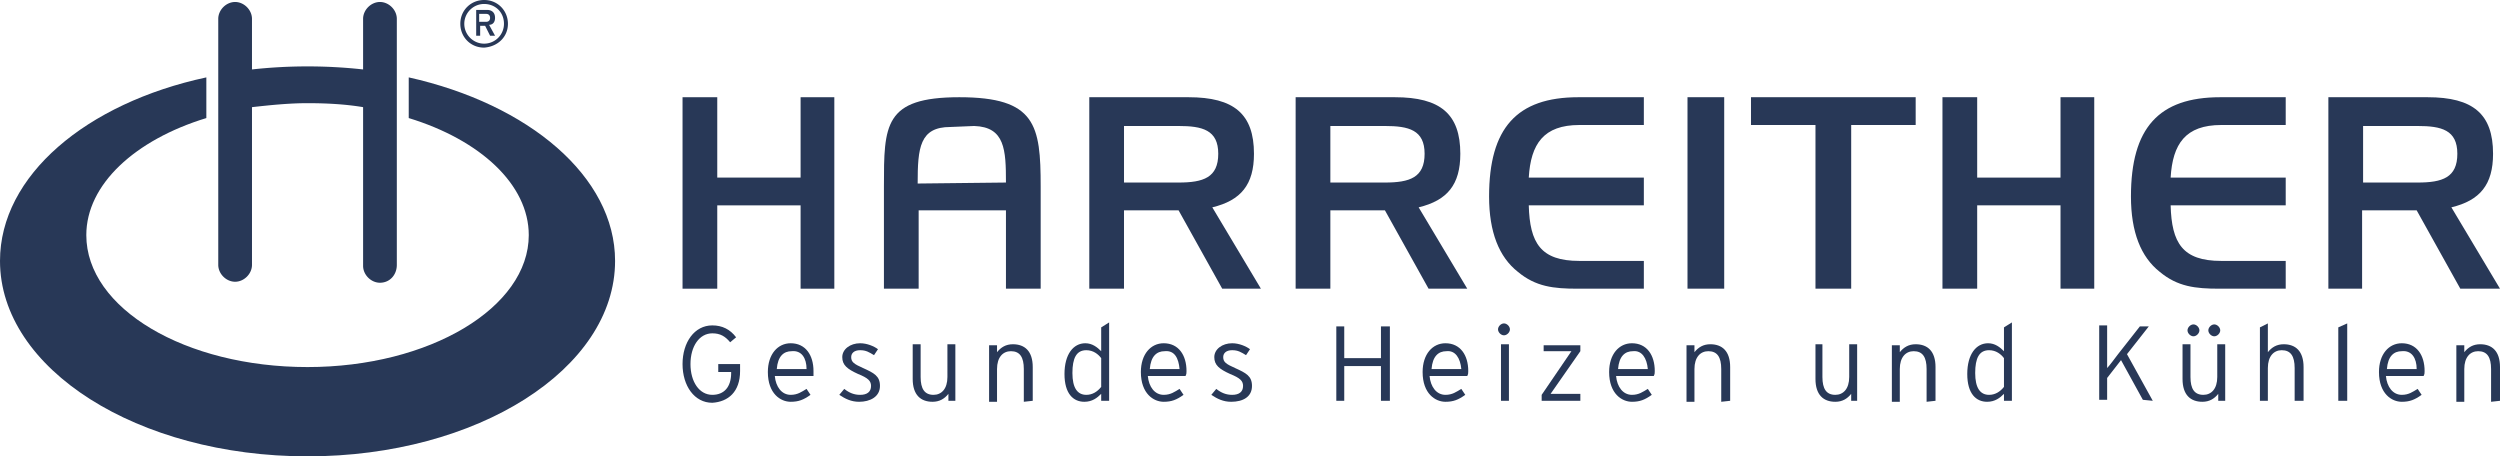
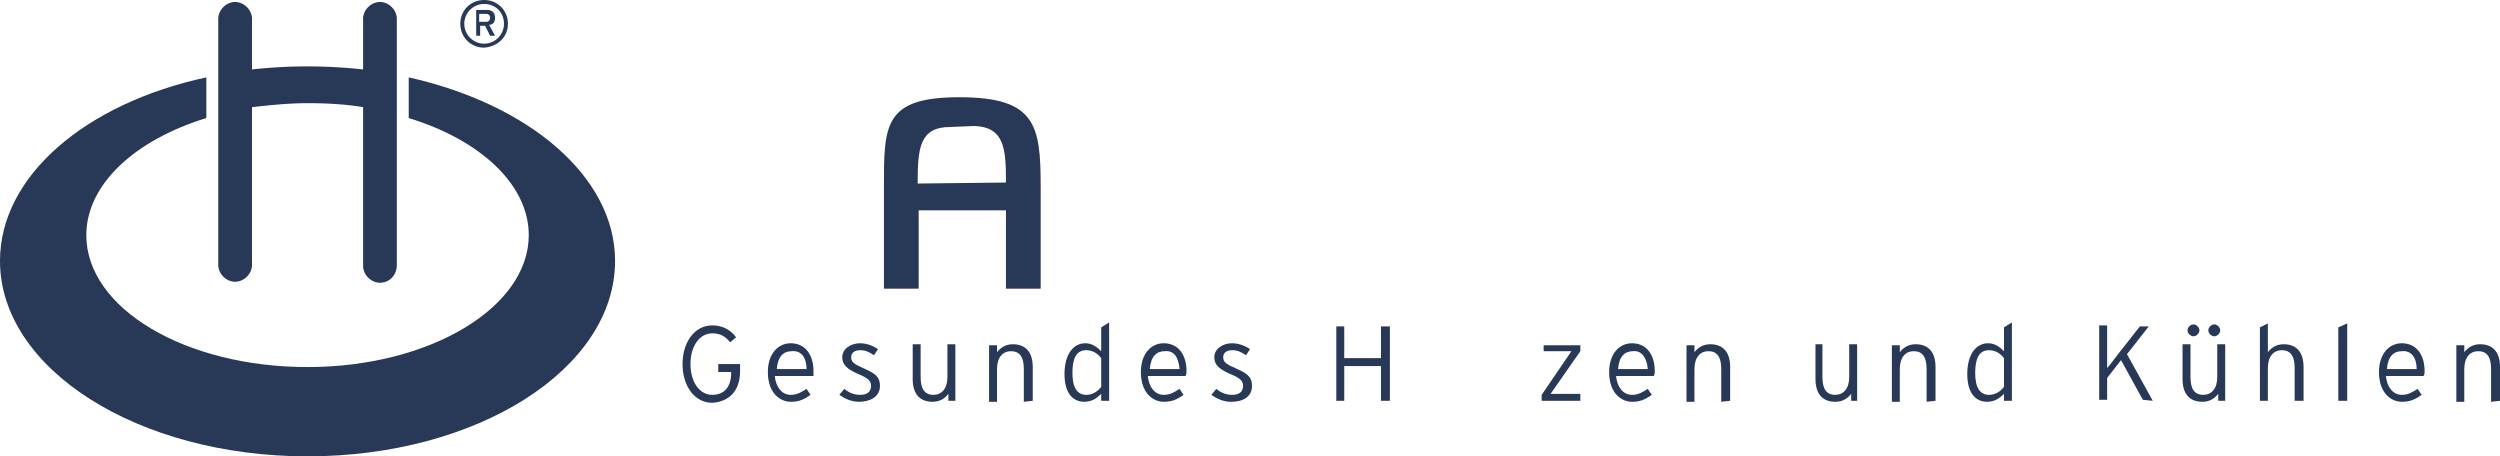
<svg xmlns="http://www.w3.org/2000/svg" version="1.1" id="Ebene_1" x="0" y="0" width="252" height="46" style="enable-background:new 0 0 252 46" xml:space="preserve">
  <style>.st0,.st1{fill:#283857}.st1{fill-rule:evenodd;clip-rule:evenodd}</style>
  <path class="st0" d="M0 26.3c0-8.6 8.7-15.9 20.8-18.5v4.1c-7.2 2.2-12.1 6.7-12.1 11.8C8.7 31.1 18.7 37 31 37s22.3-6 22.3-13.3c0-5.1-4.9-9.6-12.1-11.8V7.8C53.3 10.5 62 17.8 62 26.3 62 37.2 48.1 46 31 46S0 37.2 0 26.3z" />
  <path class="st0" d="M38.3 28.5c-.9 0-1.7-.8-1.7-1.7v-16c-1.8-.3-3.7-.4-5.6-.4s-3.8.2-5.6.4v15.9c0 .9-.8 1.7-1.7 1.7s-1.7-.8-1.7-1.7V1.9c0-.9.8-1.7 1.7-1.7.9 0 1.7.8 1.7 1.7V7a51.15 51.15 0 0 1 11.2 0V1.9c0-.9.8-1.7 1.7-1.7S40 1 40 1.9v24.8c0 1-.7 1.8-1.7 1.8z" />
  <path class="st1" d="M51.2 2.4c0-1.3-1-2.4-2.4-2.4-1.3 0-2.4 1-2.4 2.4 0 1.3 1 2.4 2.4 2.4 1.4-.1 2.4-1.1 2.4-2.4zm-.4 0a2 2 0 0 1-2 2c-1.1 0-2-.9-2-2s.9-2 2-2 2 .8 2 2zm-.9-.6c0-.6-.4-.8-.8-.8H48v2.6h.4v-1h.5l.5 1h.5l-.6-1.1c.4 0 .6-.3.6-.7zm-.5 0c0 .3-.2.4-.4.4h-.7v-.8h.7c.3 0 .4.2.4.4z" />
  <path class="st0" d="M74.6 37.4v-.7h-2.2v.8h1.3v.1c0 1.4-.7 2.2-1.9 2.2-1.3 0-2.2-1.3-2.2-3.1s.9-3.1 2.2-3.1c.8 0 1.3.3 1.8.9l.6-.5c-.6-.8-1.4-1.2-2.4-1.2-1.8 0-3 1.7-3 3.9s1.2 3.9 3 3.9c1.6-.1 2.8-1.1 2.8-3.2z" />
  <path class="st1" d="M82 37.4c0-1.6-.8-2.8-2.3-2.8-1.3 0-2.3 1.1-2.3 2.9 0 2.2 1.3 3 2.3 3 .8 0 1.3-.2 2-.7l-.4-.6c-.5.3-.9.6-1.6.6-.9 0-1.5-.8-1.6-1.9H82v-.5zm-.7-.2h-3c.1-1.3.7-1.8 1.5-1.8 1-.1 1.5.7 1.5 1.8z" />
  <path class="st0" d="M88.7 38.9c0-1-.6-1.3-1.7-1.8-.9-.4-1.2-.6-1.2-1.1 0-.4.3-.7.9-.7.6 0 .9.2 1.4.5l.4-.6c-.4-.3-1.1-.6-1.8-.6-1 0-1.8.6-1.8 1.4s.5 1.2 1.6 1.7c1 .4 1.3.7 1.3 1.2 0 .6-.4.9-1.1.9-.6 0-1.1-.2-1.6-.6l-.5.6c.6.4 1.2.7 2 .7 1.1 0 2.1-.5 2.1-1.6z" />
-   <path class="st1" d="M96.3 40.4v-5.7h-.8V38c0 1.2-.6 1.8-1.4 1.8-.9 0-1.3-.6-1.3-1.8v-3.3H92v3.5c0 1.6.8 2.3 2 2.3.7 0 1.2-.3 1.6-.8v.7h.7zM104.1 40.4V37c0-1.6-.8-2.3-2-2.3-.7 0-1.2.3-1.6.8v-.7h-.8v5.7h.8v-3.3c0-1.2.6-1.8 1.4-1.8.9 0 1.3.6 1.3 1.8v3.3l.9-.1zM111.8 40.4v-7.9l-.8.5v2.4c-.4-.4-.9-.8-1.6-.8-1.2 0-2.1 1.1-2.1 3.1s.9 2.8 2 2.8c.8 0 1.3-.4 1.7-.8v.7h.8zM111 39c-.4.5-.9.8-1.5.8-.9 0-1.4-.7-1.4-2.2 0-1.5.4-2.3 1.4-2.3.7 0 1.2.4 1.5.8V39zM119.6 37.4c0-1.6-.8-2.8-2.3-2.8-1.3 0-2.3 1.1-2.3 2.9 0 2.2 1.3 3 2.3 3 .8 0 1.3-.2 2-.7l-.4-.6c-.5.3-.9.6-1.6.6-.9 0-1.5-.8-1.6-1.9h3.8c.1-.2.1-.3.1-.5zm-.7-.2h-3c.1-1.3.7-1.8 1.5-1.8 1-.1 1.4.7 1.5 1.8z" />
+   <path class="st1" d="M96.3 40.4v-5.7h-.8V38c0 1.2-.6 1.8-1.4 1.8-.9 0-1.3-.6-1.3-1.8v-3.3H92v3.5c0 1.6.8 2.3 2 2.3.7 0 1.2-.3 1.6-.8v.7h.7M104.1 40.4V37c0-1.6-.8-2.3-2-2.3-.7 0-1.2.3-1.6.8v-.7h-.8v5.7h.8v-3.3c0-1.2.6-1.8 1.4-1.8.9 0 1.3.6 1.3 1.8v3.3l.9-.1zM111.8 40.4v-7.9l-.8.5v2.4c-.4-.4-.9-.8-1.6-.8-1.2 0-2.1 1.1-2.1 3.1s.9 2.8 2 2.8c.8 0 1.3-.4 1.7-.8v.7h.8zM111 39c-.4.5-.9.8-1.5.8-.9 0-1.4-.7-1.4-2.2 0-1.5.4-2.3 1.4-2.3.7 0 1.2.4 1.5.8V39zM119.6 37.4c0-1.6-.8-2.8-2.3-2.8-1.3 0-2.3 1.1-2.3 2.9 0 2.2 1.3 3 2.3 3 .8 0 1.3-.2 2-.7l-.4-.6c-.5.3-.9.6-1.6.6-.9 0-1.5-.8-1.6-1.9h3.8c.1-.2.1-.3.1-.5zm-.7-.2h-3c.1-1.3.7-1.8 1.5-1.8 1-.1 1.4.7 1.5 1.8z" />
  <path class="st0" d="M126.2 38.9c0-1-.6-1.3-1.7-1.8-.9-.4-1.2-.6-1.2-1.1 0-.4.3-.7.9-.7.6 0 .9.2 1.4.5l.4-.6c-.4-.3-1.1-.6-1.8-.6-1 0-1.8.6-1.8 1.4s.5 1.2 1.6 1.7c1 .4 1.3.7 1.3 1.2 0 .6-.4.9-1.1.9-.6 0-1.1-.2-1.6-.6l-.5.6c.6.4 1.2.7 2 .7 1.2 0 2.1-.5 2.1-1.6zM140.1 40.4v-7.5h-.9v3.2h-3.7v-3.2h-.8v7.5h.8v-3.5h3.7v3.5z" />
-   <path class="st1" d="M148 37.4c0-1.6-.8-2.8-2.3-2.8-1.3 0-2.3 1.1-2.3 2.9 0 2.2 1.3 3 2.3 3 .8 0 1.3-.2 2-.7l-.4-.6c-.5.3-.9.6-1.6.6-.9 0-1.5-.8-1.6-1.9h3.8c.1-.2.1-.3.1-.5zm-.7-.2h-3c.1-1.3.7-1.8 1.5-1.8.9-.1 1.4.7 1.5 1.8zM152.2 33.2c0-.3-.3-.6-.6-.6s-.6.3-.6.6.3.6.6.6.6-.3.6-.6zm-.1 7.2v-5.7h-.8v5.7h.8z" />
  <path class="st0" d="M159.3 40.4v-.7h-3l3-4.3v-.6h-3.7v.6h2.8l-3 4.4v.6z" />
  <path class="st1" d="M166.8 37.4c0-1.6-.8-2.8-2.3-2.8-1.3 0-2.3 1.1-2.3 2.9 0 2.2 1.3 3 2.3 3 .8 0 1.3-.2 2-.7l-.4-.6c-.5.3-.9.6-1.6.6-.9 0-1.5-.8-1.6-1.9h3.8c.1-.2.1-.3.1-.5zm-.7-.2h-3c.1-1.3.7-1.8 1.5-1.8.9-.1 1.4.7 1.5 1.8zM174.4 40.4V37c0-1.6-.8-2.3-2-2.3-.7 0-1.2.3-1.6.8v-.7h-.8v5.7h.8v-3.3c0-1.2.6-1.8 1.4-1.8.9 0 1.3.6 1.3 1.8v3.3l.9-.1zM187.2 40.4v-5.7h-.8V38c0 1.2-.6 1.8-1.4 1.8-.9 0-1.3-.6-1.3-1.8v-3.3h-.7v3.5c0 1.6.8 2.3 2 2.3.7 0 1.2-.3 1.6-.8v.7h.6zM195.1 40.4V37c0-1.6-.8-2.3-2-2.3-.7 0-1.2.3-1.6.8v-.7h-.8v5.7h.8v-3.3c0-1.2.6-1.8 1.4-1.8.9 0 1.3.6 1.3 1.8v3.3l.9-.1zM202.8 40.4v-7.9l-.8.5v2.4c-.4-.4-.9-.8-1.6-.8-1.2 0-2.1 1.1-2.1 3.1s.9 2.8 2 2.8c.8 0 1.3-.4 1.7-.8v.7h.8zM202 39c-.4.5-.9.8-1.5.8-.9 0-1.4-.7-1.4-2.2 0-1.5.4-2.3 1.4-2.3.7 0 1.2.4 1.5.8V39zM217 40.4l-2.6-4.7 2.2-2.8h-.9l-2.2 2.8c-.3.4-.9 1.2-1.1 1.4v-4.3h-.8v7.5h.8v-2.2l1.4-1.8 2.2 4 1 .1zM223.8 33.3c0-.3-.3-.6-.6-.6s-.6.3-.6.6.3.6.6.6.6-.3.6-.6zm-2.1 0c0-.3-.3-.6-.6-.6s-.6.3-.6.6.3.6.6.6.6-.3.6-.6zm2.6 7.1v-5.7h-.8V38c0 1.2-.6 1.8-1.4 1.8-.9 0-1.3-.6-1.3-1.8v-3.3h-.8v3.5c0 1.6.8 2.3 2 2.3.7 0 1.2-.3 1.6-.8v.7h.7z" />
  <path class="st0" d="M232.2 40.4V37c0-1.6-.8-2.3-2-2.3-.7 0-1.2.3-1.6.8v-2.9l-.8.4v7.4h.8v-3.3c0-1.2.6-1.8 1.4-1.8.9 0 1.3.6 1.3 1.8v3.3h.9zM236.6 40.4v-7.8l-.9.4v7.4z" />
  <path class="st1" d="M244.4 37.4c0-1.6-.8-2.8-2.3-2.8-1.3 0-2.3 1.1-2.3 2.9 0 2.2 1.3 3 2.3 3 .8 0 1.3-.2 2-.7l-.4-.6c-.5.3-.9.6-1.6.6-.9 0-1.5-.8-1.6-1.9h3.8c.1-.2.1-.3.1-.5zm-.8-.2h-3c.1-1.3.7-1.8 1.5-1.8 1-.1 1.5.7 1.5 1.8zM252 40.4V37c0-1.6-.8-2.3-2-2.3-.7 0-1.2.3-1.6.8v-.7h-.8v5.7h.8v-3.3c0-1.2.6-1.8 1.4-1.8.9 0 1.3.6 1.3 1.8v3.3l.9-.1z" />
-   <path class="st0" d="M247.7 15.5c0-2.4-1.6-2.8-4-2.8h-5.5v5.7h5.5c2.5 0 4-.5 4-2.9zm-13 13.6V9.8h10c4.6 0 6.6 1.7 6.6 5.7 0 3.1-1.3 4.7-4.2 5.4l4.9 8.2h-4l-4.4-7.9h-5.5v7.9h-3.4zM230.4 12.6V9.8h-6.6c-6.2 0-9 3.1-9 10 0 3.6 1 6.1 2.9 7.6 1.8 1.5 3.6 1.7 6 1.7h6.7v-2.8h-6.5c-3.9 0-5-1.8-5.1-5.6h11.6v-2.8h-11.6c.2-3.4 1.5-5.3 5.1-5.3h6.5zM195.8 9.8v19.3h3.5v-8.4h8.4v8.4h3.4V9.8h-3.4v8.1h-8.4V9.8zM183 29.1h3.6V12.6h6.5V9.8h-16.6v2.8h6.5zM173.8 9.8h-3.7v19.3h3.7zM165.7 12.6V9.8h-6.6c-6.2 0-9 3.1-9 10 0 3.6 1 6.1 2.9 7.6 1.8 1.5 3.6 1.7 6 1.7h6.7v-2.8h-6.5c-3.9 0-5-1.8-5.1-5.6h11.6v-2.8h-11.6c.2-3.4 1.5-5.3 5.1-5.3h6.5zM143.6 15.5c0-2.4-1.6-2.8-4-2.8h-5.5v5.7h5.5c2.5 0 4-.5 4-2.9zm-13 13.6V9.8h10c4.6 0 6.6 1.7 6.6 5.7 0 3.1-1.3 4.7-4.2 5.4l4.9 8.2H144l-4.4-7.9h-5.5v7.9h-3.5zM122.8 15.5c0-2.4-1.6-2.8-4-2.8h-5.5v5.7h5.5c2.5 0 4-.5 4-2.9zm-13 13.6V9.8h10c4.6 0 6.6 1.7 6.6 5.7 0 3.1-1.3 4.7-4.2 5.4l4.9 8.2h-3.9l-4.4-7.9h-5.5v7.9h-3.5z" />
  <path class="st1" d="M101.4 18.4c0-3.3-.1-5.6-3.2-5.7l-2.4.1c-3.1 0-3.3 2.1-3.3 5.7l8.9-.1zm0 10.7v-7.9h-8.8v7.9h-3.5V18.8c0-6.2 0-9 7.6-9 7.7 0 8.2 2.8 8.2 9v10.3h-3.5z" />
-   <path class="st0" d="M68.8 9.8v19.3h3.5v-8.4h8.4v8.4h3.4V9.8h-3.4v8.1h-8.4V9.8z" />
</svg>